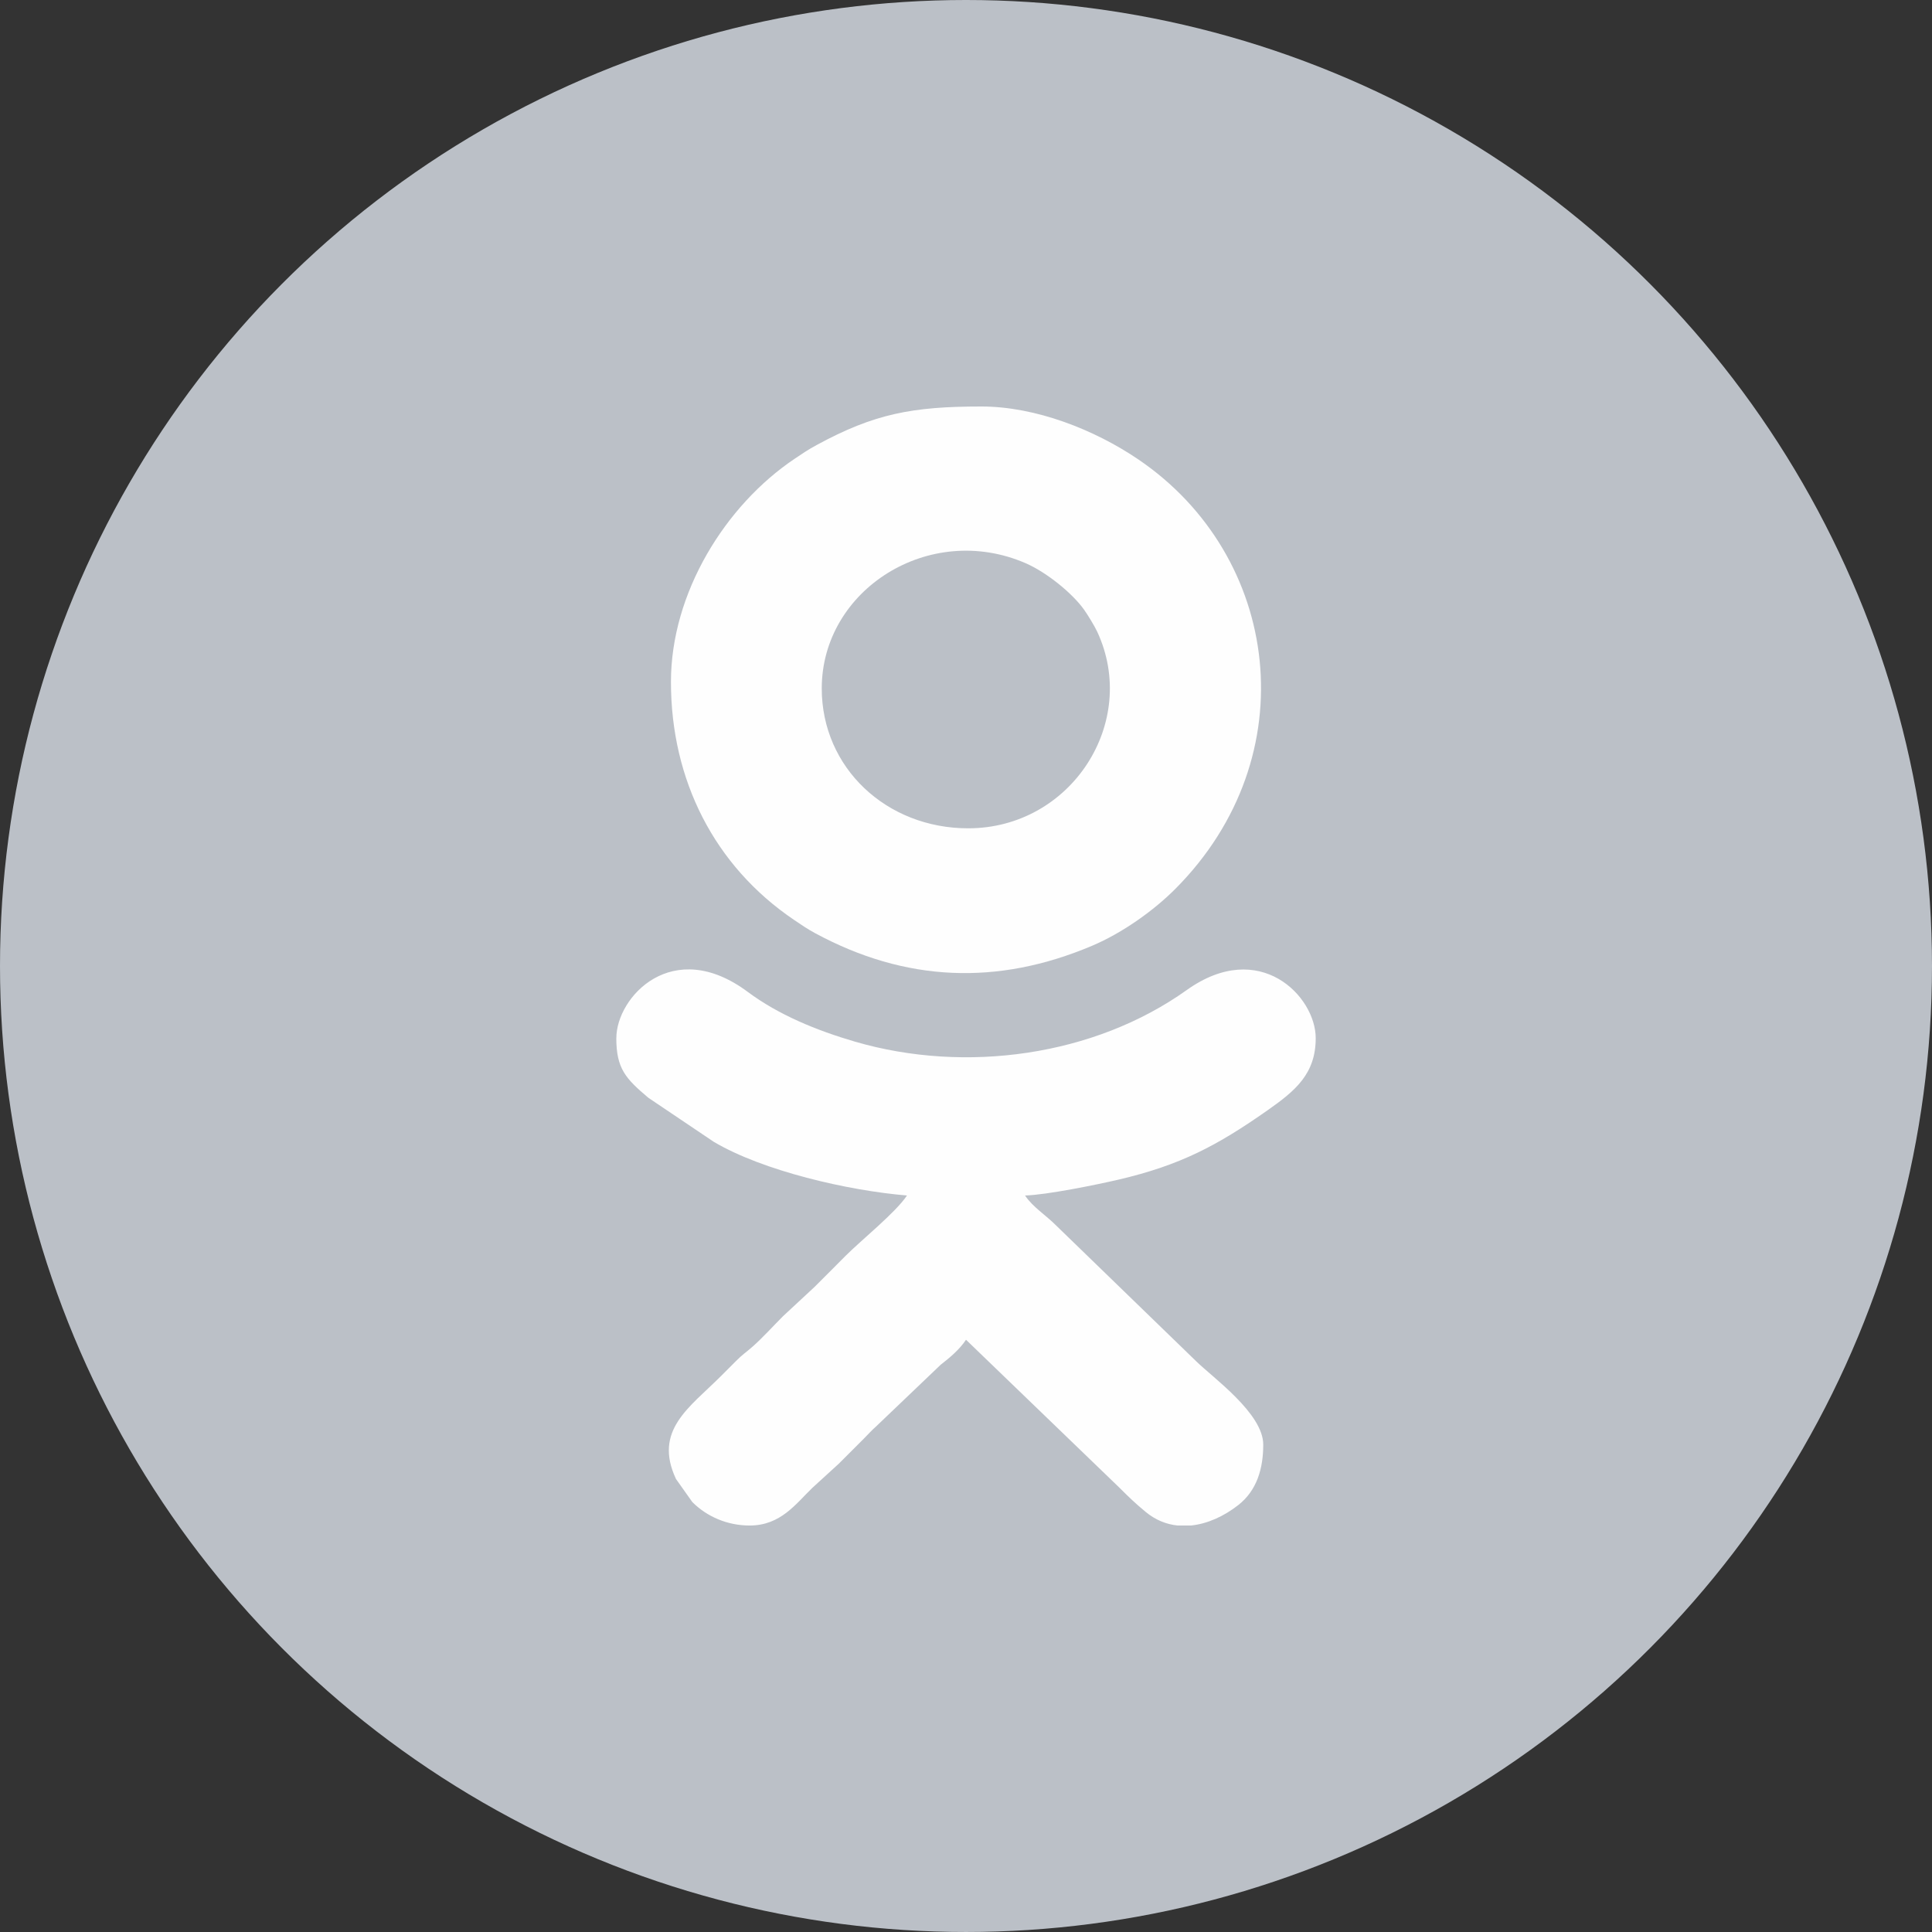
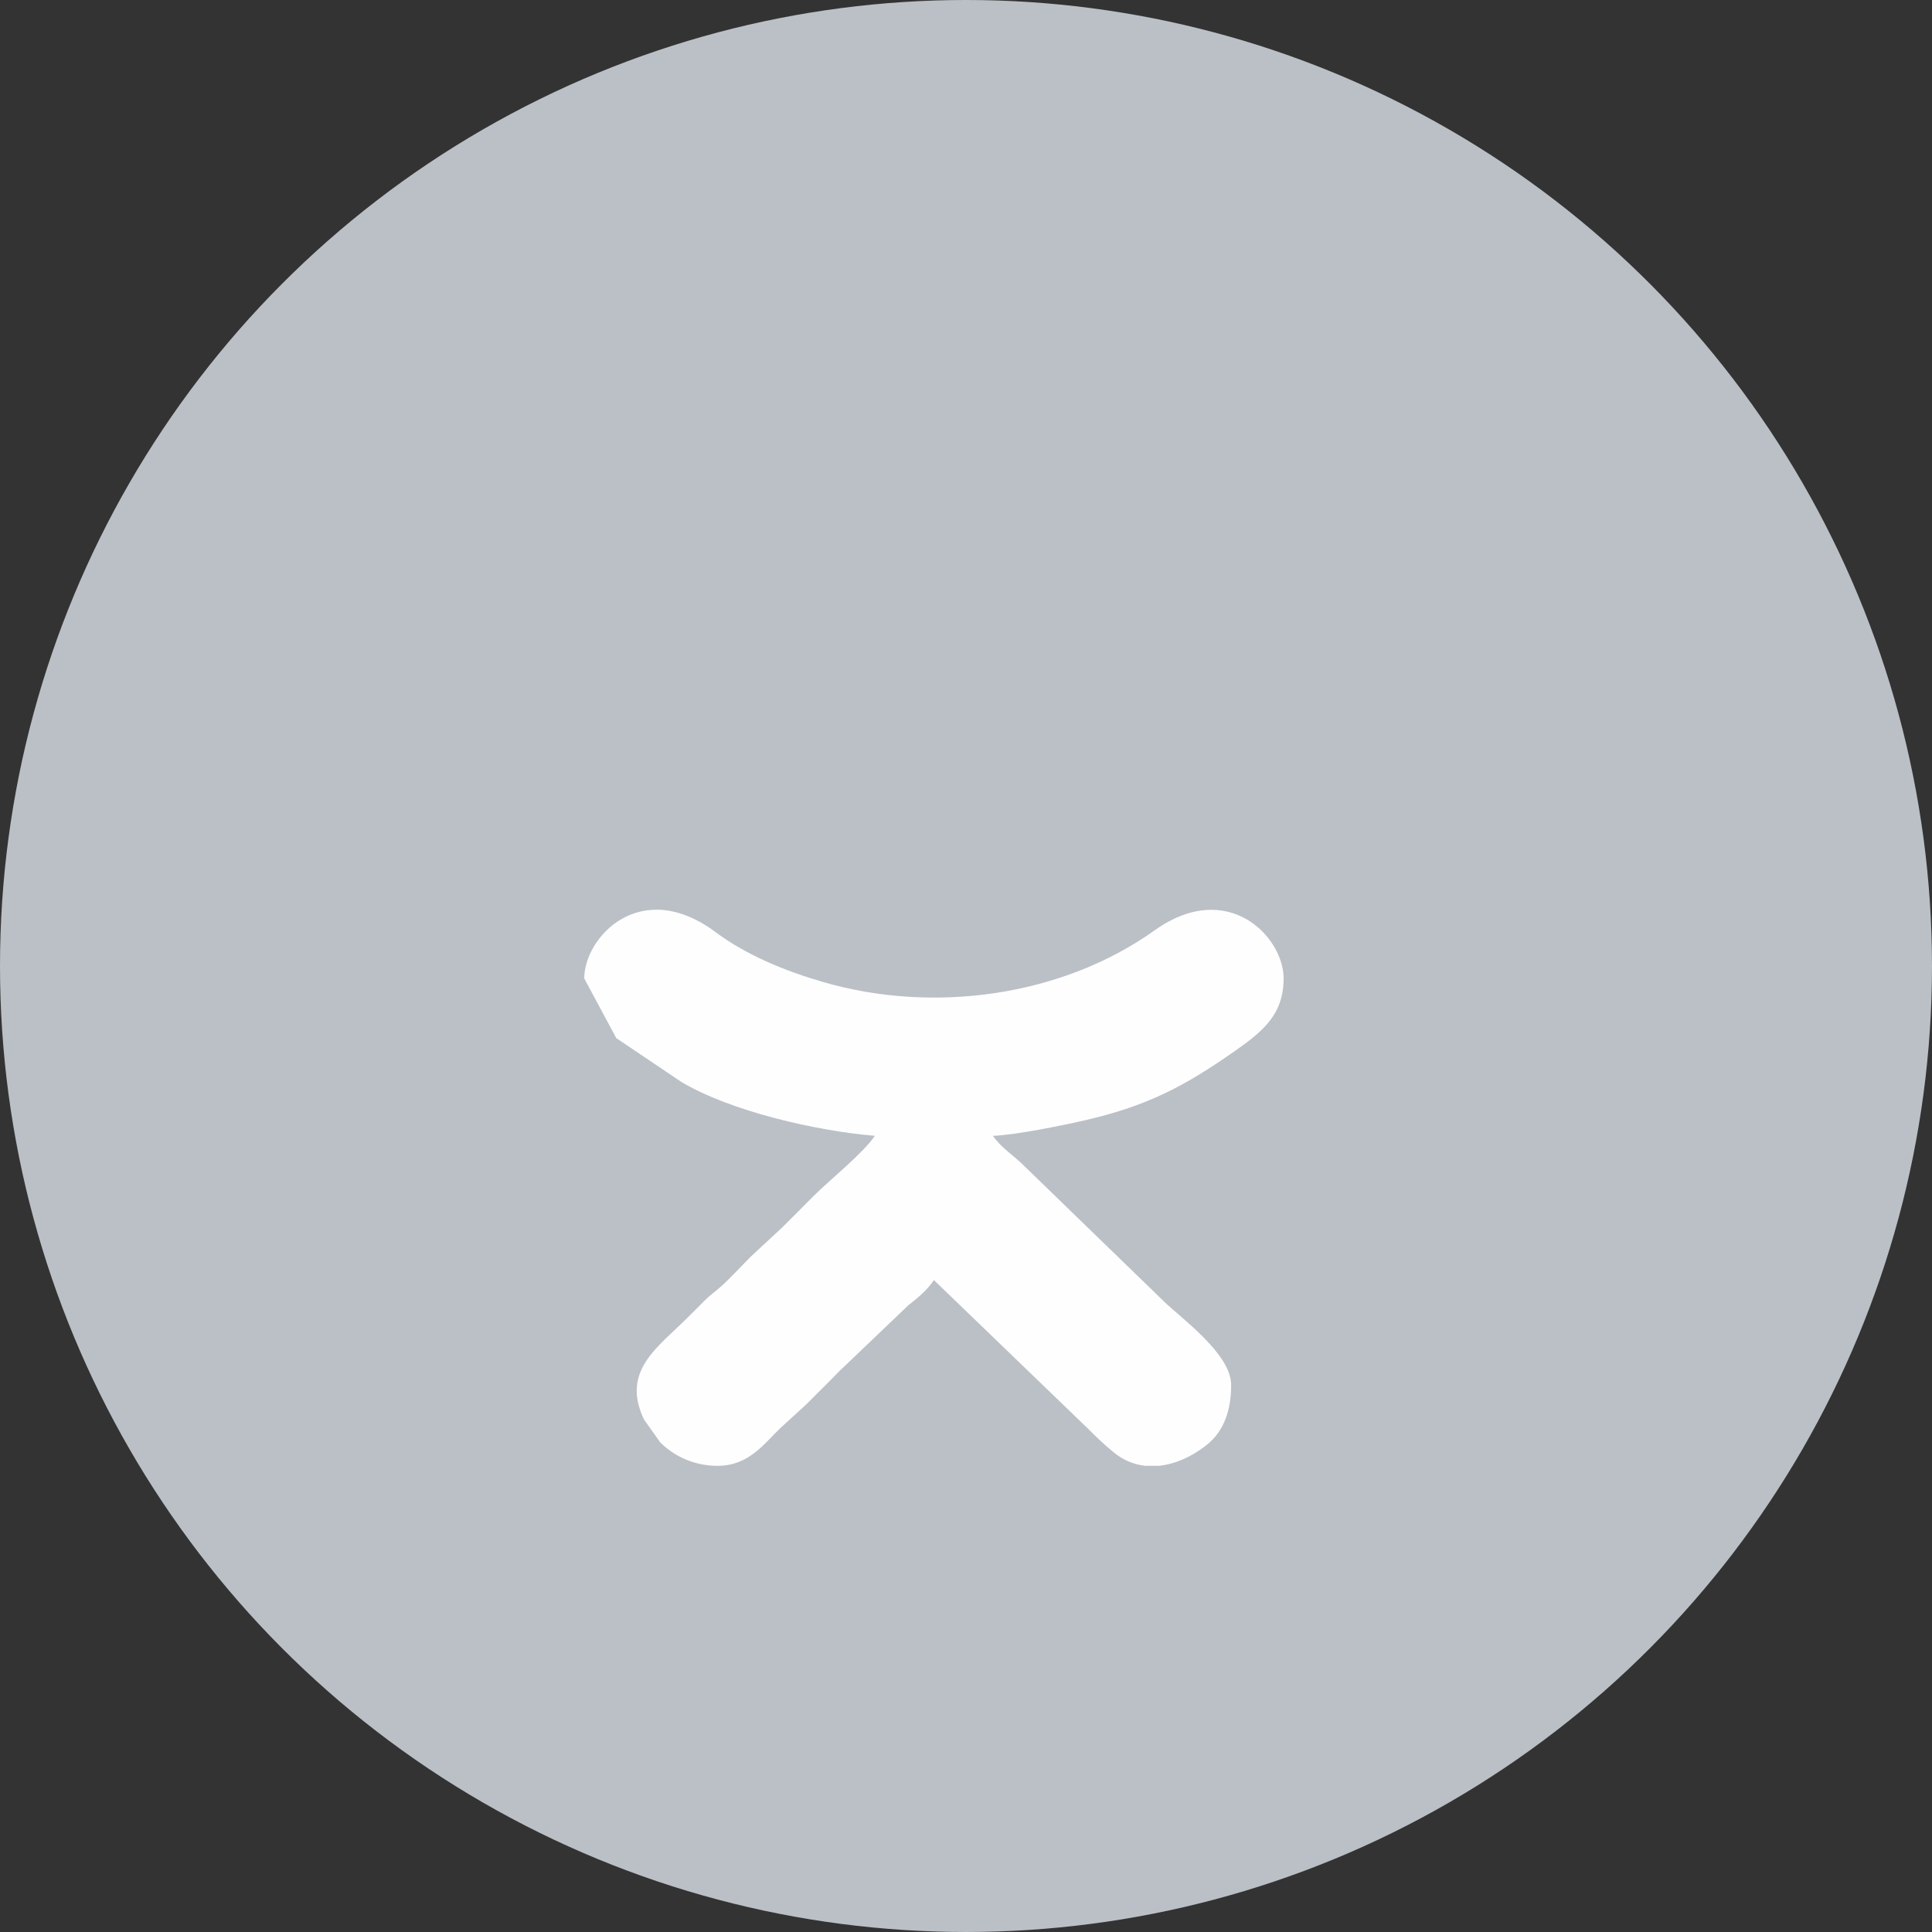
<svg xmlns="http://www.w3.org/2000/svg" xml:space="preserve" width="33.61mm" height="33.61mm" version="1.1" style="shape-rendering:geometricPrecision; text-rendering:geometricPrecision; image-rendering:optimizeQuality; fill-rule:evenodd; clip-rule:evenodd" viewBox="0 0 2397.93 2397.93">
  <rect x="0" y="0" width="2397.93" height="2397.93" fill="#333333" stroke="none" />
  <defs>
    <style type="text/css">
   
    .fil1 {fill:#FEFEFE}
    .fil0 {fill:#BBC0C7}
   
  </style>
  </defs>
  <g id="Слой_x0020_1">
    <circle class="fil0" cx="1198.96" cy="1198.96" r="1198.96" />
    <g id="_2331661254464">
-       <path class="fil1" d="M764.94 1288.49c0,37.78 11.63,50.31 39.85,74.09l81.06 54.57c61.13,36.24 166.86,60.59 239.87,66.66 -14.4,21.51 -56.02,54.66 -76.63,75.28 -13.31,13.31 -24.59,24.84 -37.93,38.03l-39.38 36.57c-12.61,12.61 -24.93,26.44 -38,37.96 -8.15,7.18 -12.2,9.4 -20.33,17.64 -6.96,7.03 -11.99,12.01 -18.98,19.01 -38.58,38.58 -83.78,66.97 -55.48,127.36l20.25 28.58c18.21,18.31 43.78,29.19 71.18,29.19 38.67,0 57.46,-27.15 77.93,-46.85l32.61 -29.79c11.06,-11.07 20.14,-20.13 31.2,-31.19 5.37,-5.37 9.36,-10 14.93,-14.9l80.47 -76.86c12.13,-9.37 23.34,-18.95 31.41,-30.99l190.57 183.78c12.05,12.05 19.23,18.99 32.45,29.94 12.2,10.1 25.68,15.38 39.51,16.85l16.7 0c20.65,-2.1 41.25,-11.67 58.8,-25.46 23.12,-18.18 30.89,-45.45 30.89,-74.91 0,-38.87 -63.06,-83.52 -83.46,-103.71l-173.54 -168.24c-12.86,-13.01 -28.9,-22.7 -38.67,-37.29 26.02,-0.58 88.98,-13.37 115.96,-19.67 76.89,-17.97 122.44,-42.15 185.13,-86.14 34.52,-24.23 59.7,-45.25 59.7,-89.5 0,-51.78 -69.48,-124.31 -160.07,-59.7 -115.23,82.18 -274.88,103.86 -411.36,64.19 -48.67,-14.15 -95.7,-33.73 -133.46,-61.85 -93.36,-69.53 -163.15,6.4 -163.15,57.36z" />
-       <path class="fil1" d="M1201.67 1028.07c-101.39,0 -181.74,-75.02 -181.74,-173.61 0,-122.47 133.44,-207.33 253.07,-155.42 25.9,11.24 57.9,37.13 72.52,57.69 4.36,6.13 12.99,20.2 16.24,27.17 52.5,112.63 -32.36,244.17 -160.09,244.17zm-368.92 -181.75c0,122.02 54.05,228.47 152.42,295.17 9.35,6.34 16.89,11.54 26.61,16.79 112.06,60.53 226.23,65.35 343.78,15.54 37.63,-15.95 76.34,-43.59 103.13,-70.48 163.93,-164.46 130.71,-413.43 -45.95,-533.21 -54.13,-36.7 -127.07,-65.61 -194.8,-65.61 -85.64,0 -133.01,9.03 -204.41,47.86 -10.99,5.98 -16.88,10.08 -26.73,16.67 -86.78,58.08 -154.05,167.1 -154.05,277.26z" />
+       <path class="fil1" d="M764.94 1288.49l81.06 54.57c61.13,36.24 166.86,60.59 239.87,66.66 -14.4,21.51 -56.02,54.66 -76.63,75.28 -13.31,13.31 -24.59,24.84 -37.93,38.03l-39.38 36.57c-12.61,12.61 -24.93,26.44 -38,37.96 -8.15,7.18 -12.2,9.4 -20.33,17.64 -6.96,7.03 -11.99,12.01 -18.98,19.01 -38.58,38.58 -83.78,66.97 -55.48,127.36l20.25 28.58c18.21,18.31 43.78,29.19 71.18,29.19 38.67,0 57.46,-27.15 77.93,-46.85l32.61 -29.79c11.06,-11.07 20.14,-20.13 31.2,-31.19 5.37,-5.37 9.36,-10 14.93,-14.9l80.47 -76.86c12.13,-9.37 23.34,-18.95 31.41,-30.99l190.57 183.78c12.05,12.05 19.23,18.99 32.45,29.94 12.2,10.1 25.68,15.38 39.51,16.85l16.7 0c20.65,-2.1 41.25,-11.67 58.8,-25.46 23.12,-18.18 30.89,-45.45 30.89,-74.91 0,-38.87 -63.06,-83.52 -83.46,-103.71l-173.54 -168.24c-12.86,-13.01 -28.9,-22.7 -38.67,-37.29 26.02,-0.58 88.98,-13.37 115.96,-19.67 76.89,-17.97 122.44,-42.15 185.13,-86.14 34.52,-24.23 59.7,-45.25 59.7,-89.5 0,-51.78 -69.48,-124.31 -160.07,-59.7 -115.23,82.18 -274.88,103.86 -411.36,64.19 -48.67,-14.15 -95.7,-33.73 -133.46,-61.85 -93.36,-69.53 -163.15,6.4 -163.15,57.36z" />
    </g>
  </g>
</svg>